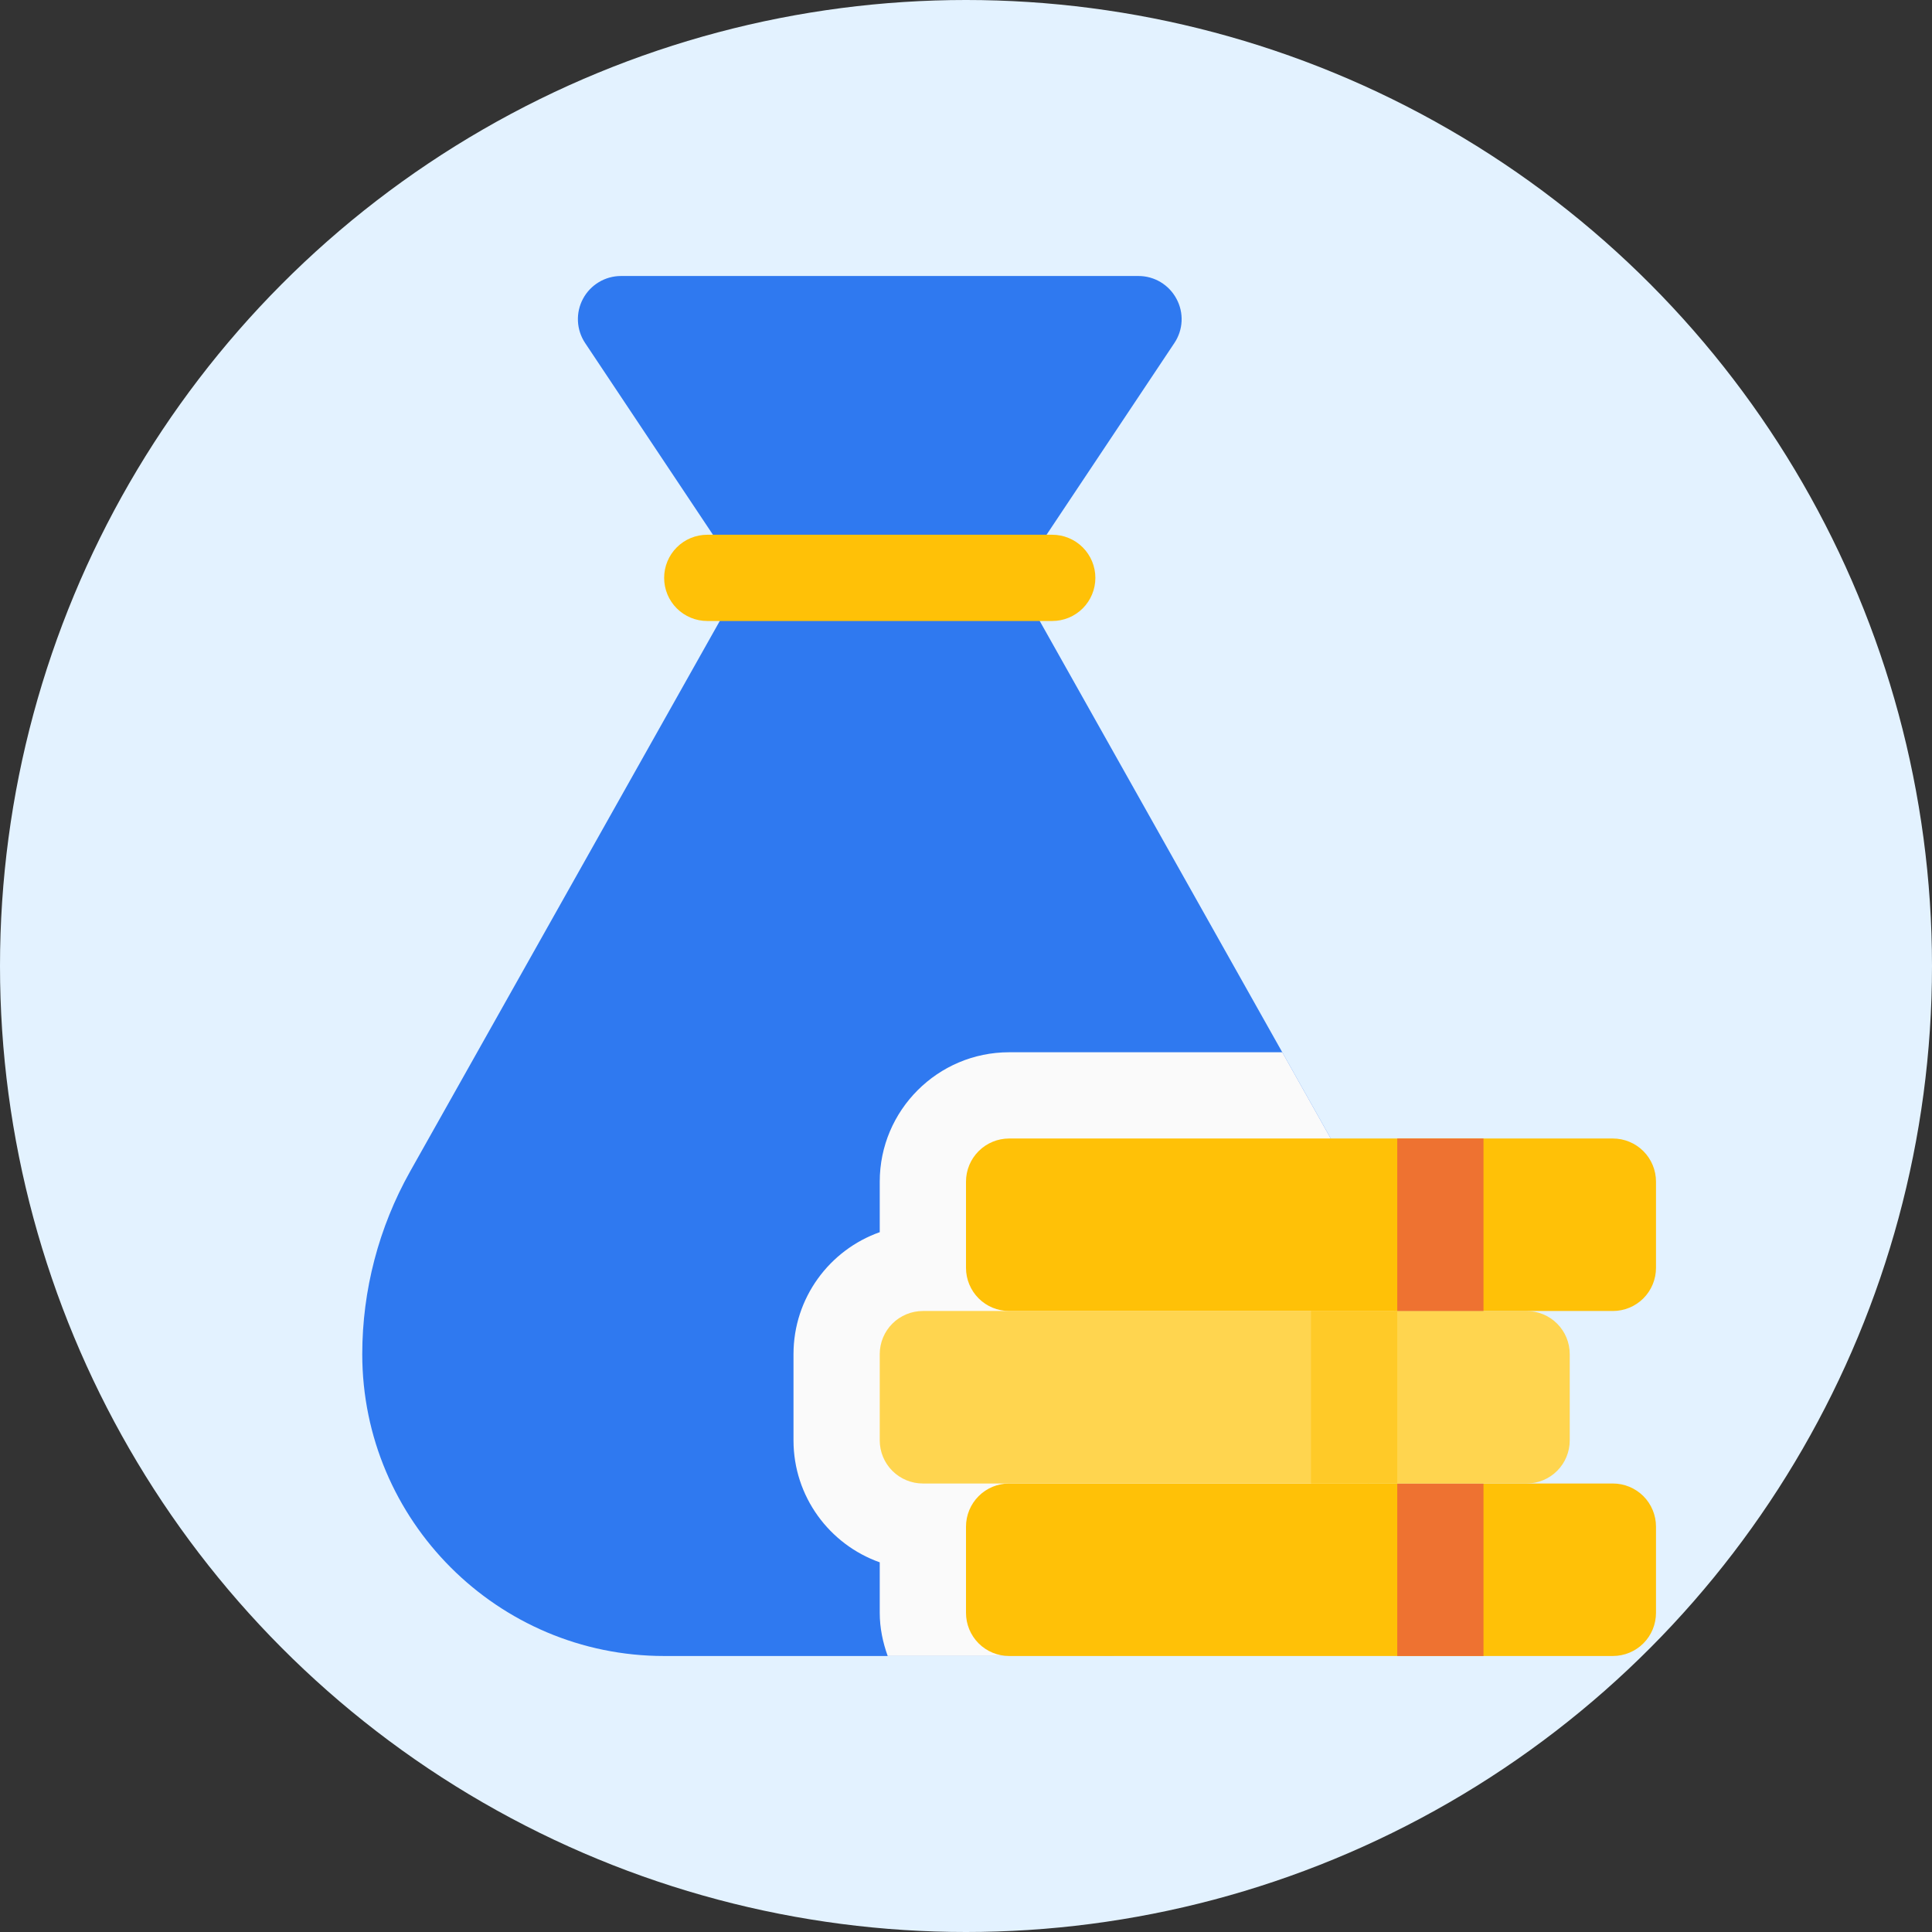
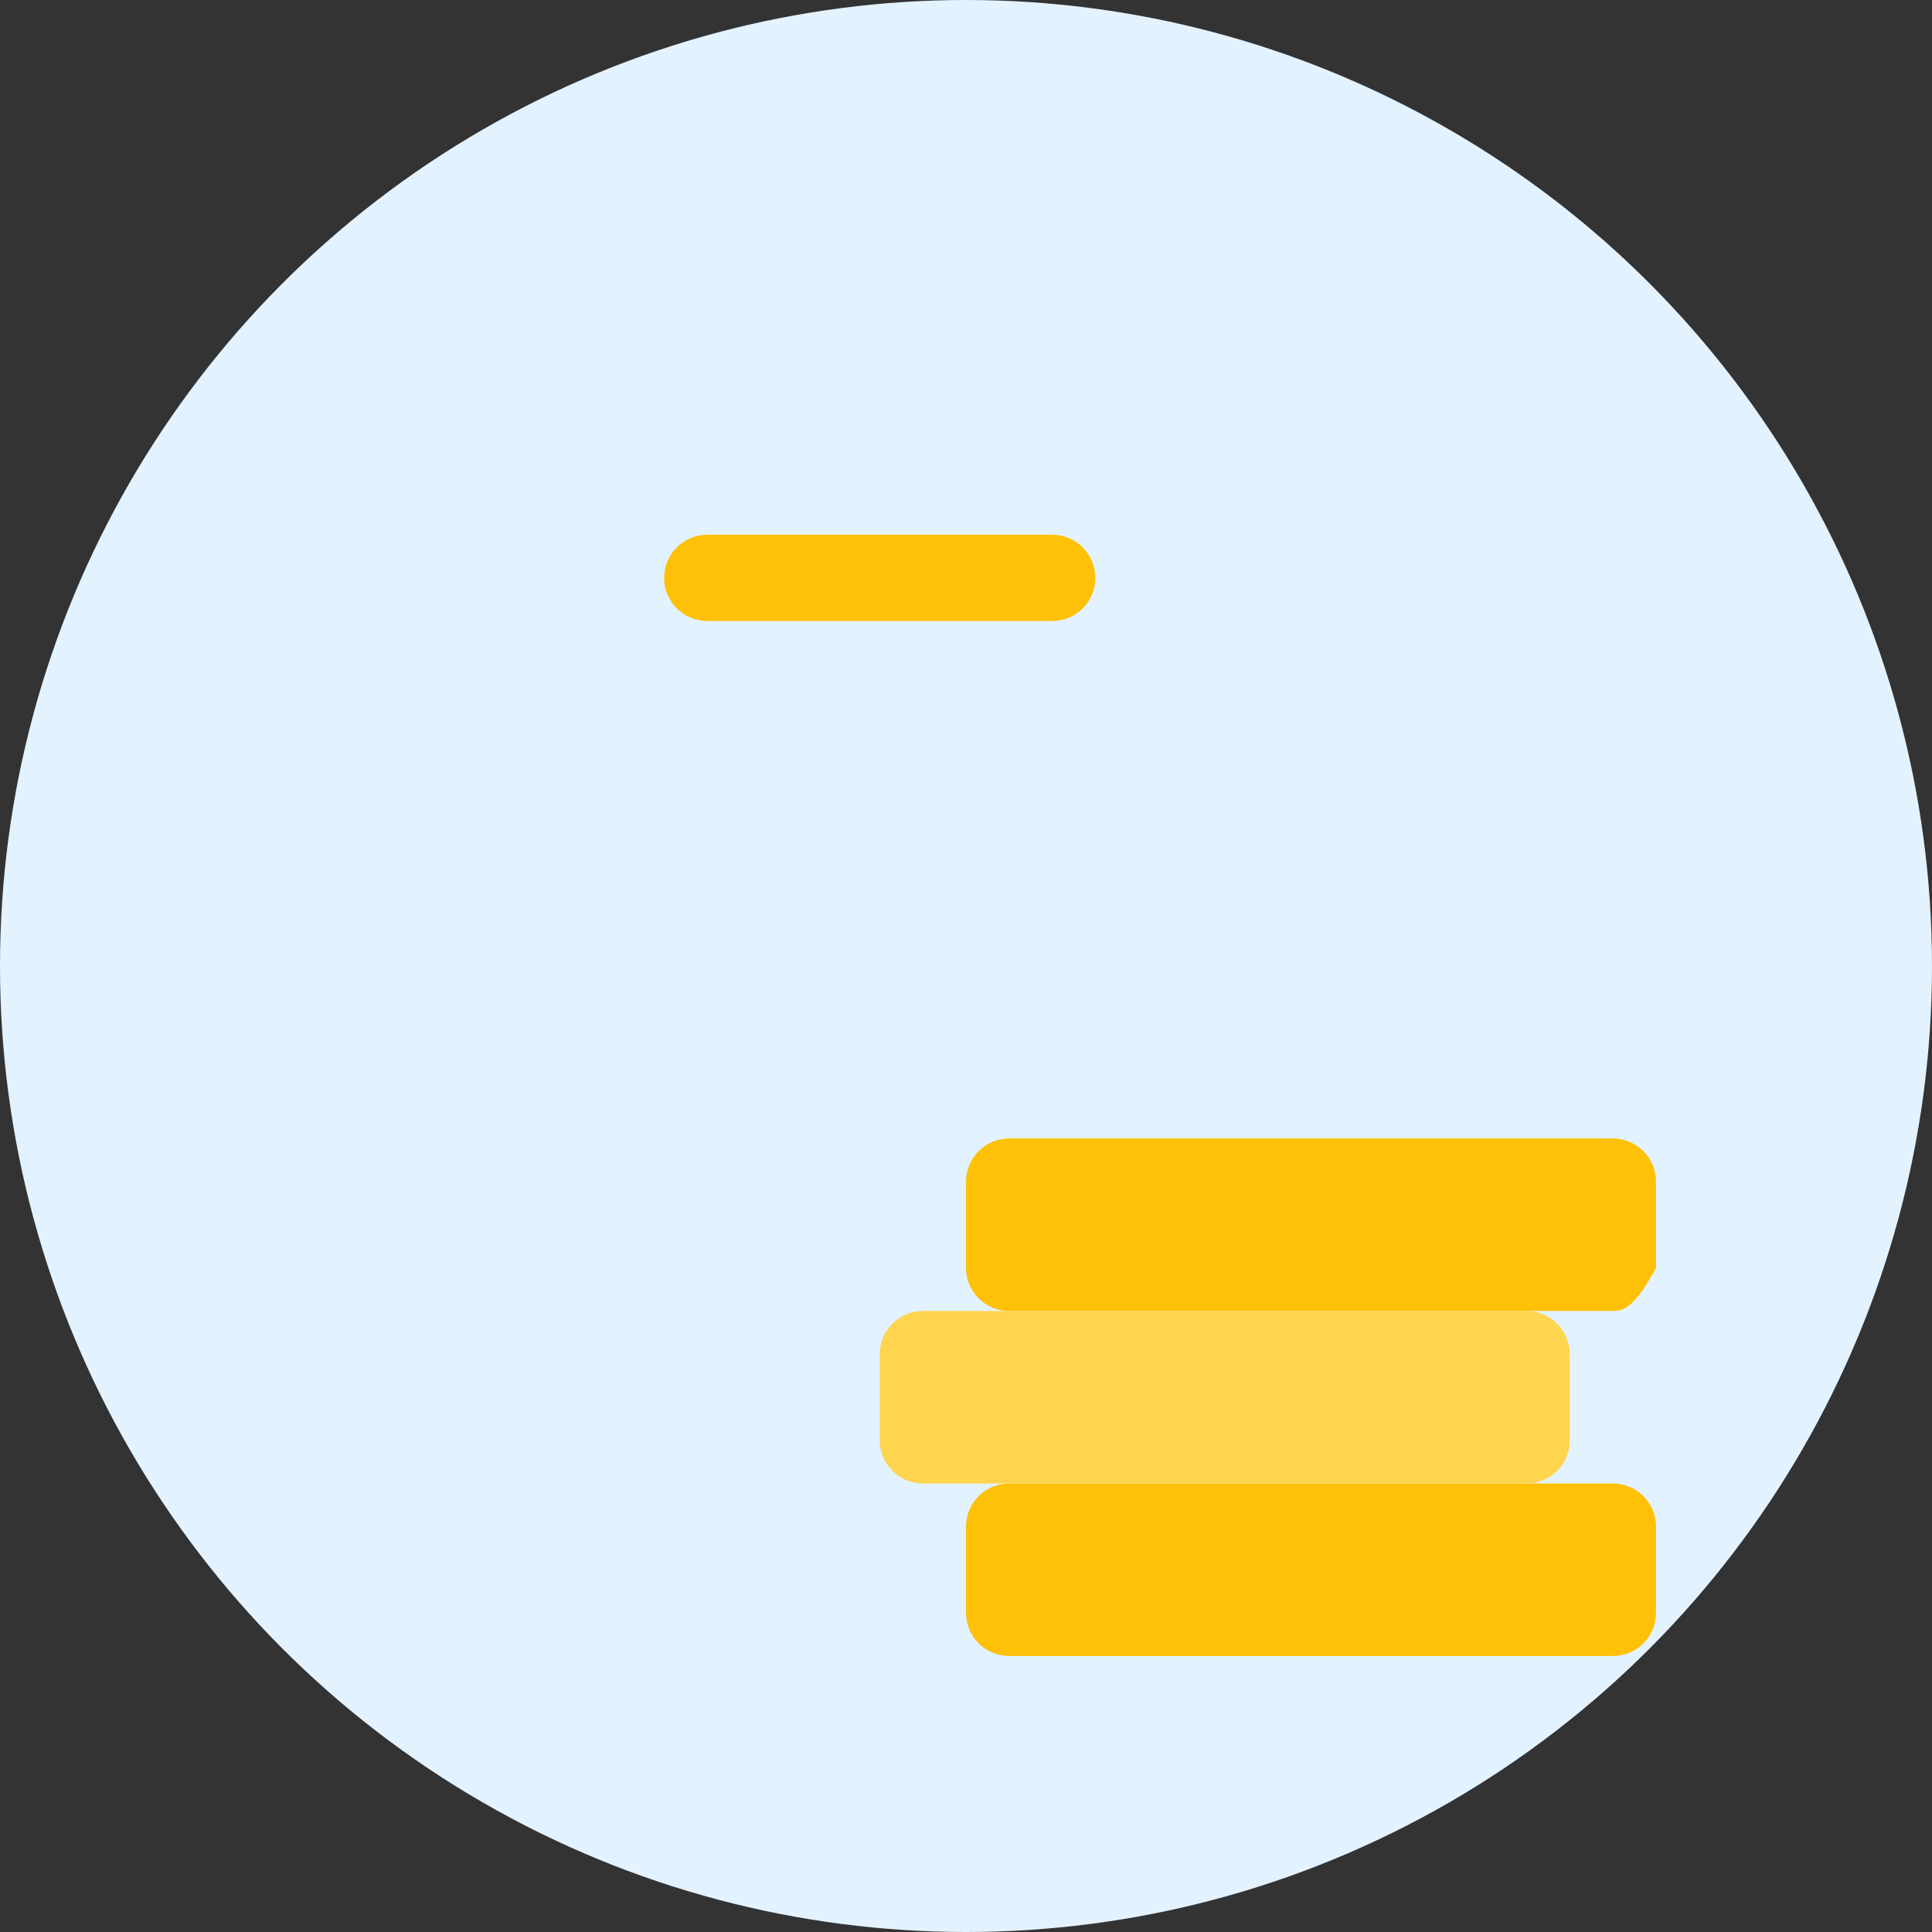
<svg xmlns="http://www.w3.org/2000/svg" width="105" height="105" viewBox="0 0 105 105" fill="none">
  <rect x="0" y="0" width="105" height="105" fill="#333333" stroke="none" />
  <circle cx="52.5" cy="52.5" r="52.5" fill="#E3F2FF" />
  <g clip-path="url(#clip0_129_424)">
-     <path d="M73.336 63.675L55.247 31.509L63.825 18.642C64.061 18.29 64.197 17.879 64.217 17.456C64.237 17.032 64.14 16.61 63.938 16.238C63.738 15.864 63.441 15.551 63.078 15.333C62.715 15.115 62.299 15 61.875 15H33.75C33.326 15 32.91 15.115 32.547 15.333C32.183 15.551 31.885 15.864 31.685 16.238C31.485 16.611 31.39 17.032 31.41 17.456C31.43 17.879 31.565 18.289 31.8 18.642L40.378 31.509L22.284 63.675C20.584 66.705 19.69 70.12 19.688 73.594C19.688 82.641 27.047 90 36.094 90H59.531C68.578 90 75.938 82.641 75.938 73.594C75.938 70.119 75.042 66.703 73.336 63.675Z" fill="#2F79F0" />
-     <path d="M47.812 64.219V66.966C45.084 67.931 43.125 70.537 43.125 73.594V78.281C43.125 81.338 45.084 83.944 47.812 84.909V87.656C47.812 88.481 47.981 89.264 48.244 90H59.531C68.578 90 75.938 82.641 75.938 73.594C75.938 70.119 75.042 66.703 73.336 63.675L69.689 57.188H54.844C50.967 57.188 47.812 60.342 47.812 64.219Z" fill="#FAFAFA" />
    <path d="M57.188 33.75H38.438C37.816 33.75 37.22 33.503 36.78 33.063C36.341 32.624 36.094 32.028 36.094 31.406C36.094 30.785 36.341 30.189 36.78 29.749C37.22 29.309 37.816 29.062 38.438 29.062H57.188C57.809 29.062 58.405 29.309 58.845 29.749C59.284 30.189 59.531 30.785 59.531 31.406C59.531 32.028 59.284 32.624 58.845 33.063C58.405 33.503 57.809 33.75 57.188 33.75ZM87.656 90H54.844C54.222 90 53.626 89.753 53.187 89.314C52.747 88.874 52.5 88.278 52.5 87.656V82.969C52.5 82.347 52.747 81.751 53.187 81.311C53.626 80.872 54.222 80.625 54.844 80.625H87.656C88.278 80.625 88.874 80.872 89.314 81.311C89.753 81.751 90 82.347 90 82.969V87.656C90 88.278 89.753 88.874 89.314 89.314C88.874 89.753 88.278 90 87.656 90Z" fill="#FFC107" />
-     <path d="M75.938 80.625H80.625V90H75.938V80.625Z" fill="#EE7231" />
    <path d="M82.969 80.625H50.156C49.535 80.625 48.938 80.378 48.499 79.939C48.059 79.499 47.812 78.903 47.812 78.281V73.594C47.812 72.972 48.059 72.376 48.499 71.936C48.938 71.497 49.535 71.25 50.156 71.25H82.969C83.59 71.25 84.186 71.497 84.626 71.936C85.066 72.376 85.312 72.972 85.312 73.594V78.281C85.312 78.903 85.066 79.499 84.626 79.939C84.186 80.378 83.59 80.625 82.969 80.625Z" fill="#FFD54F" />
-     <path d="M71.25 71.25H75.938V80.625H71.25V71.25Z" fill="#FFCA28" />
-     <path d="M87.656 71.25H54.844C54.222 71.25 53.626 71.003 53.187 70.564C52.747 70.124 52.5 69.528 52.5 68.906V64.219C52.5 63.597 52.747 63.001 53.187 62.562C53.626 62.122 54.222 61.875 54.844 61.875H87.656C88.278 61.875 88.874 62.122 89.314 62.562C89.753 63.001 90 63.597 90 64.219V68.906C90 69.528 89.753 70.124 89.314 70.564C88.874 71.003 88.278 71.25 87.656 71.25Z" fill="#FFC107" />
-     <path d="M75.938 61.875H80.625V71.25H75.938V61.875Z" fill="#EE7231" />
+     <path d="M87.656 71.25H54.844C54.222 71.25 53.626 71.003 53.187 70.564C52.747 70.124 52.5 69.528 52.5 68.906V64.219C52.5 63.597 52.747 63.001 53.187 62.562C53.626 62.122 54.222 61.875 54.844 61.875H87.656C88.278 61.875 88.874 62.122 89.314 62.562C89.753 63.001 90 63.597 90 64.219V68.906C88.874 71.003 88.278 71.25 87.656 71.25Z" fill="#FFC107" />
  </g>
  <defs>
    <clipPath id="clip0_129_424">
      <rect width="75" height="75" fill="white" transform="translate(15 15)" />
    </clipPath>
  </defs>
</svg>